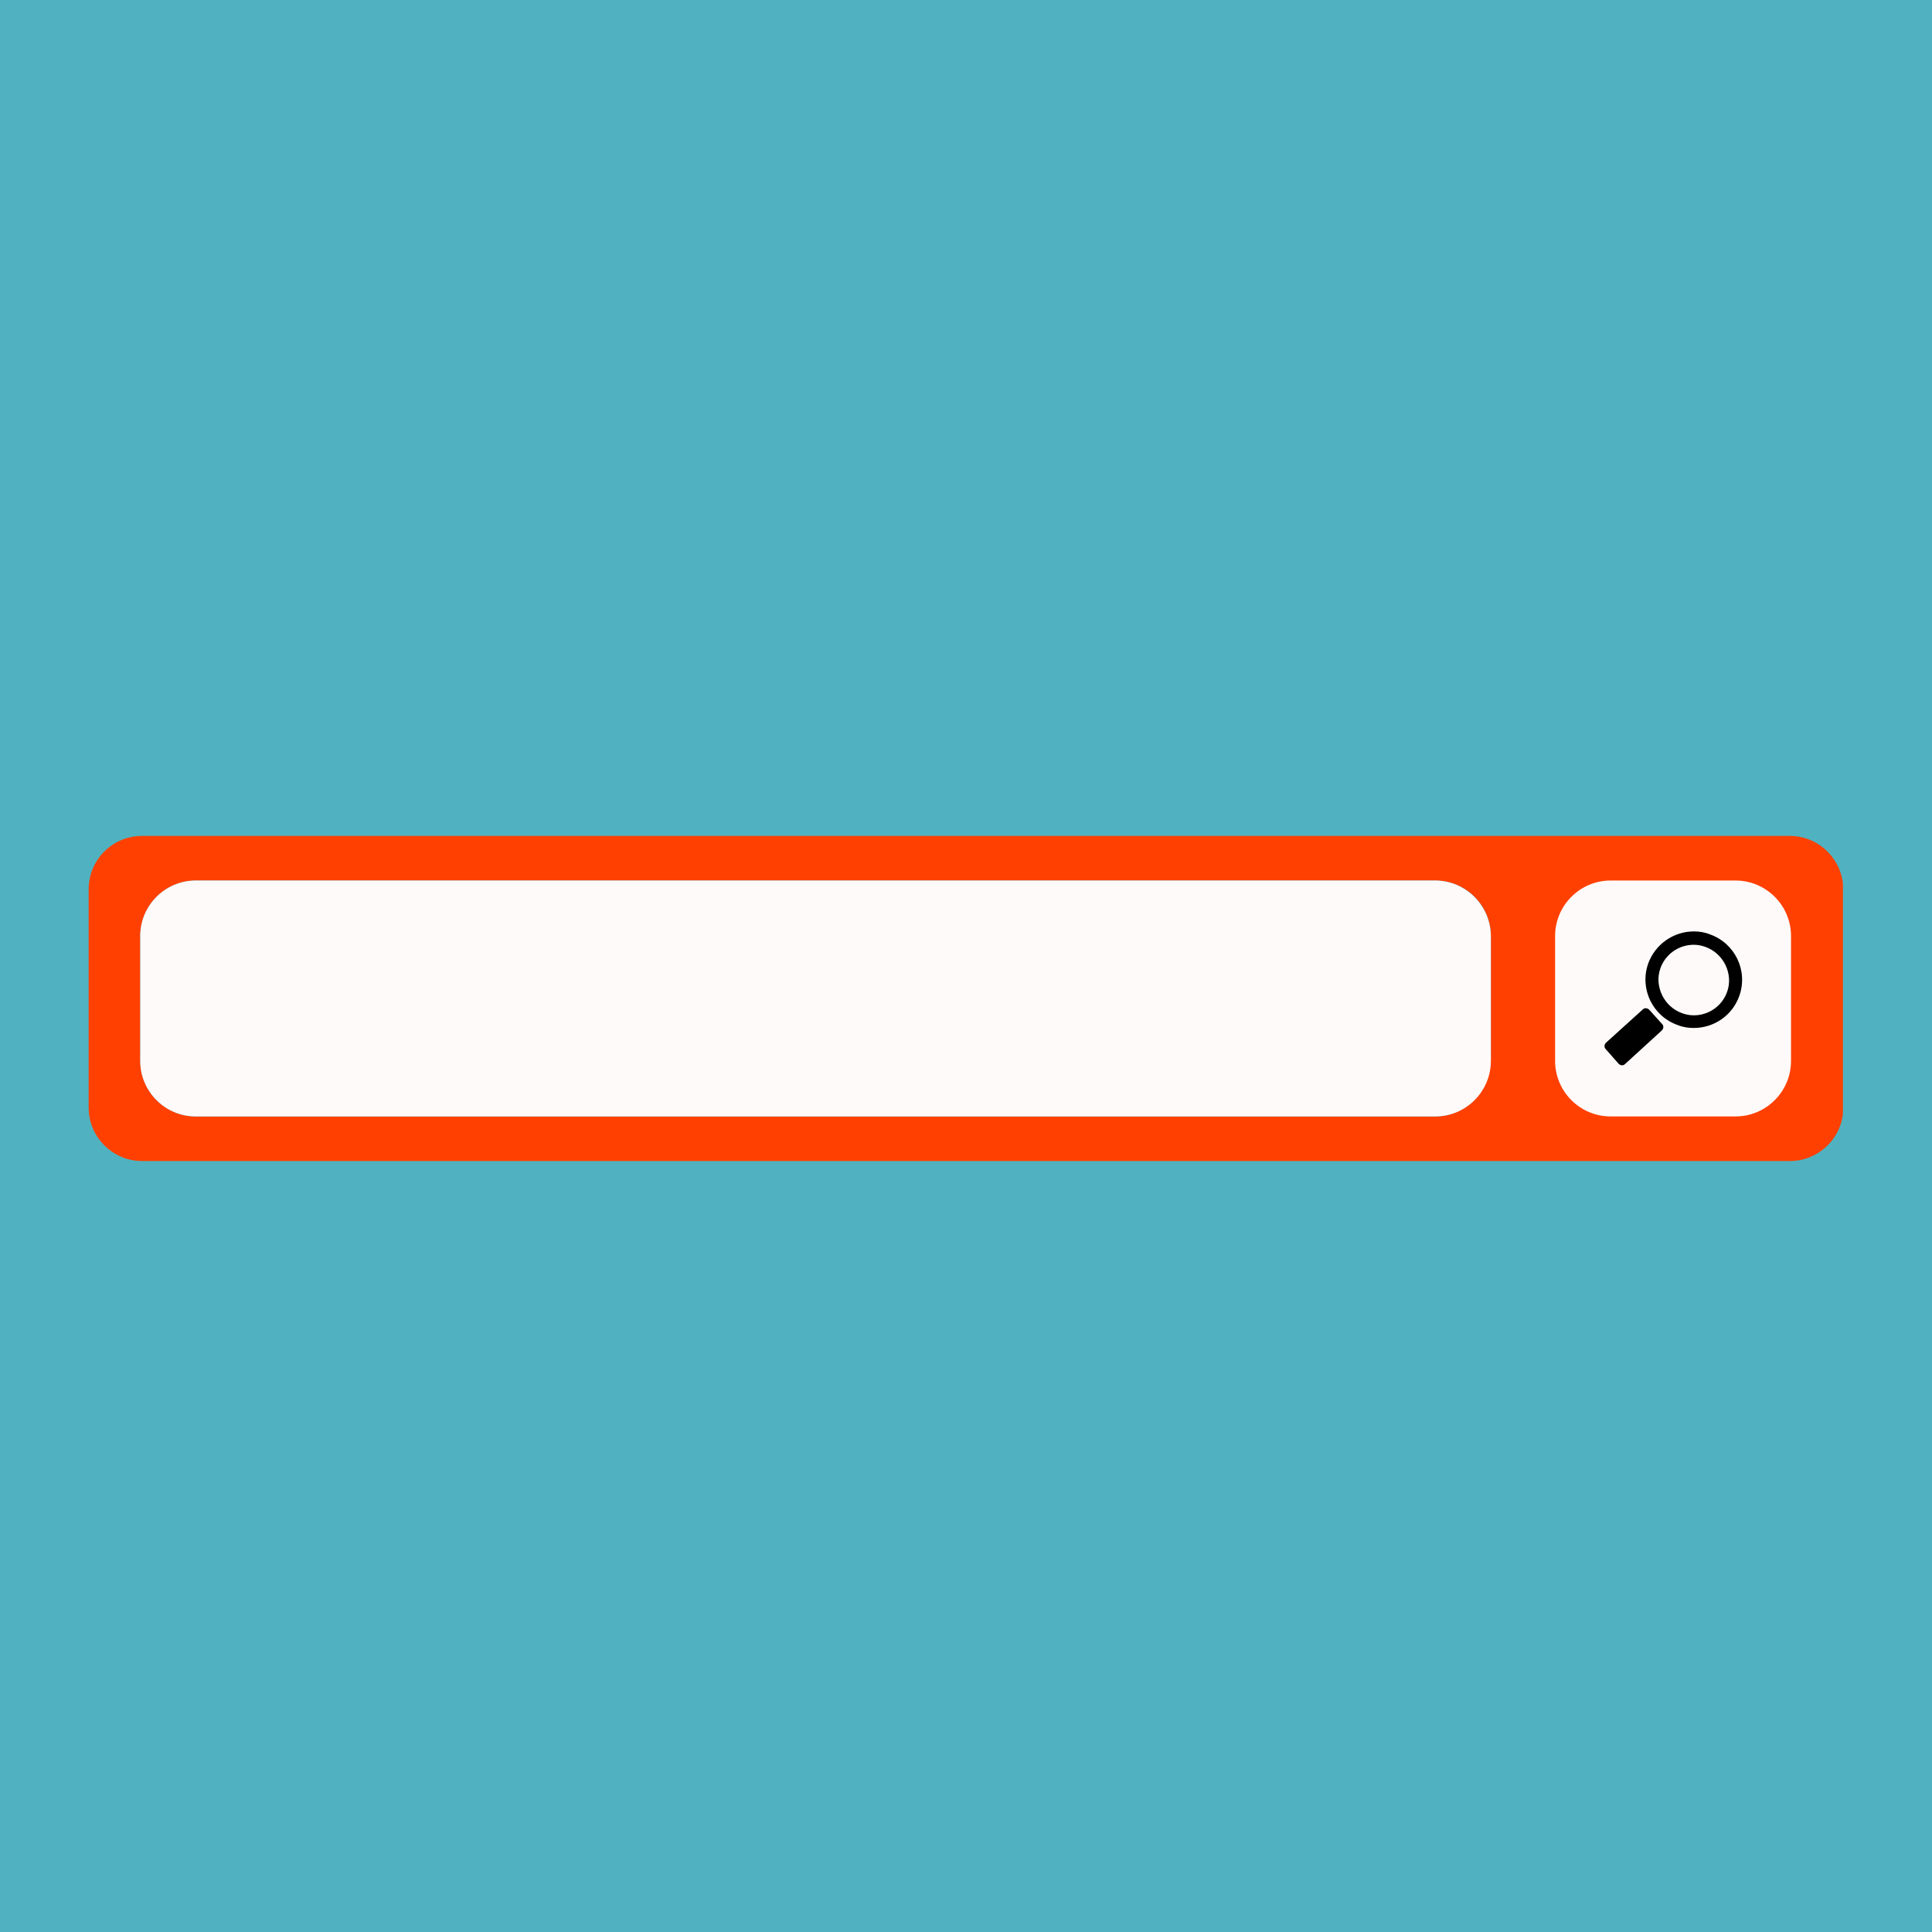
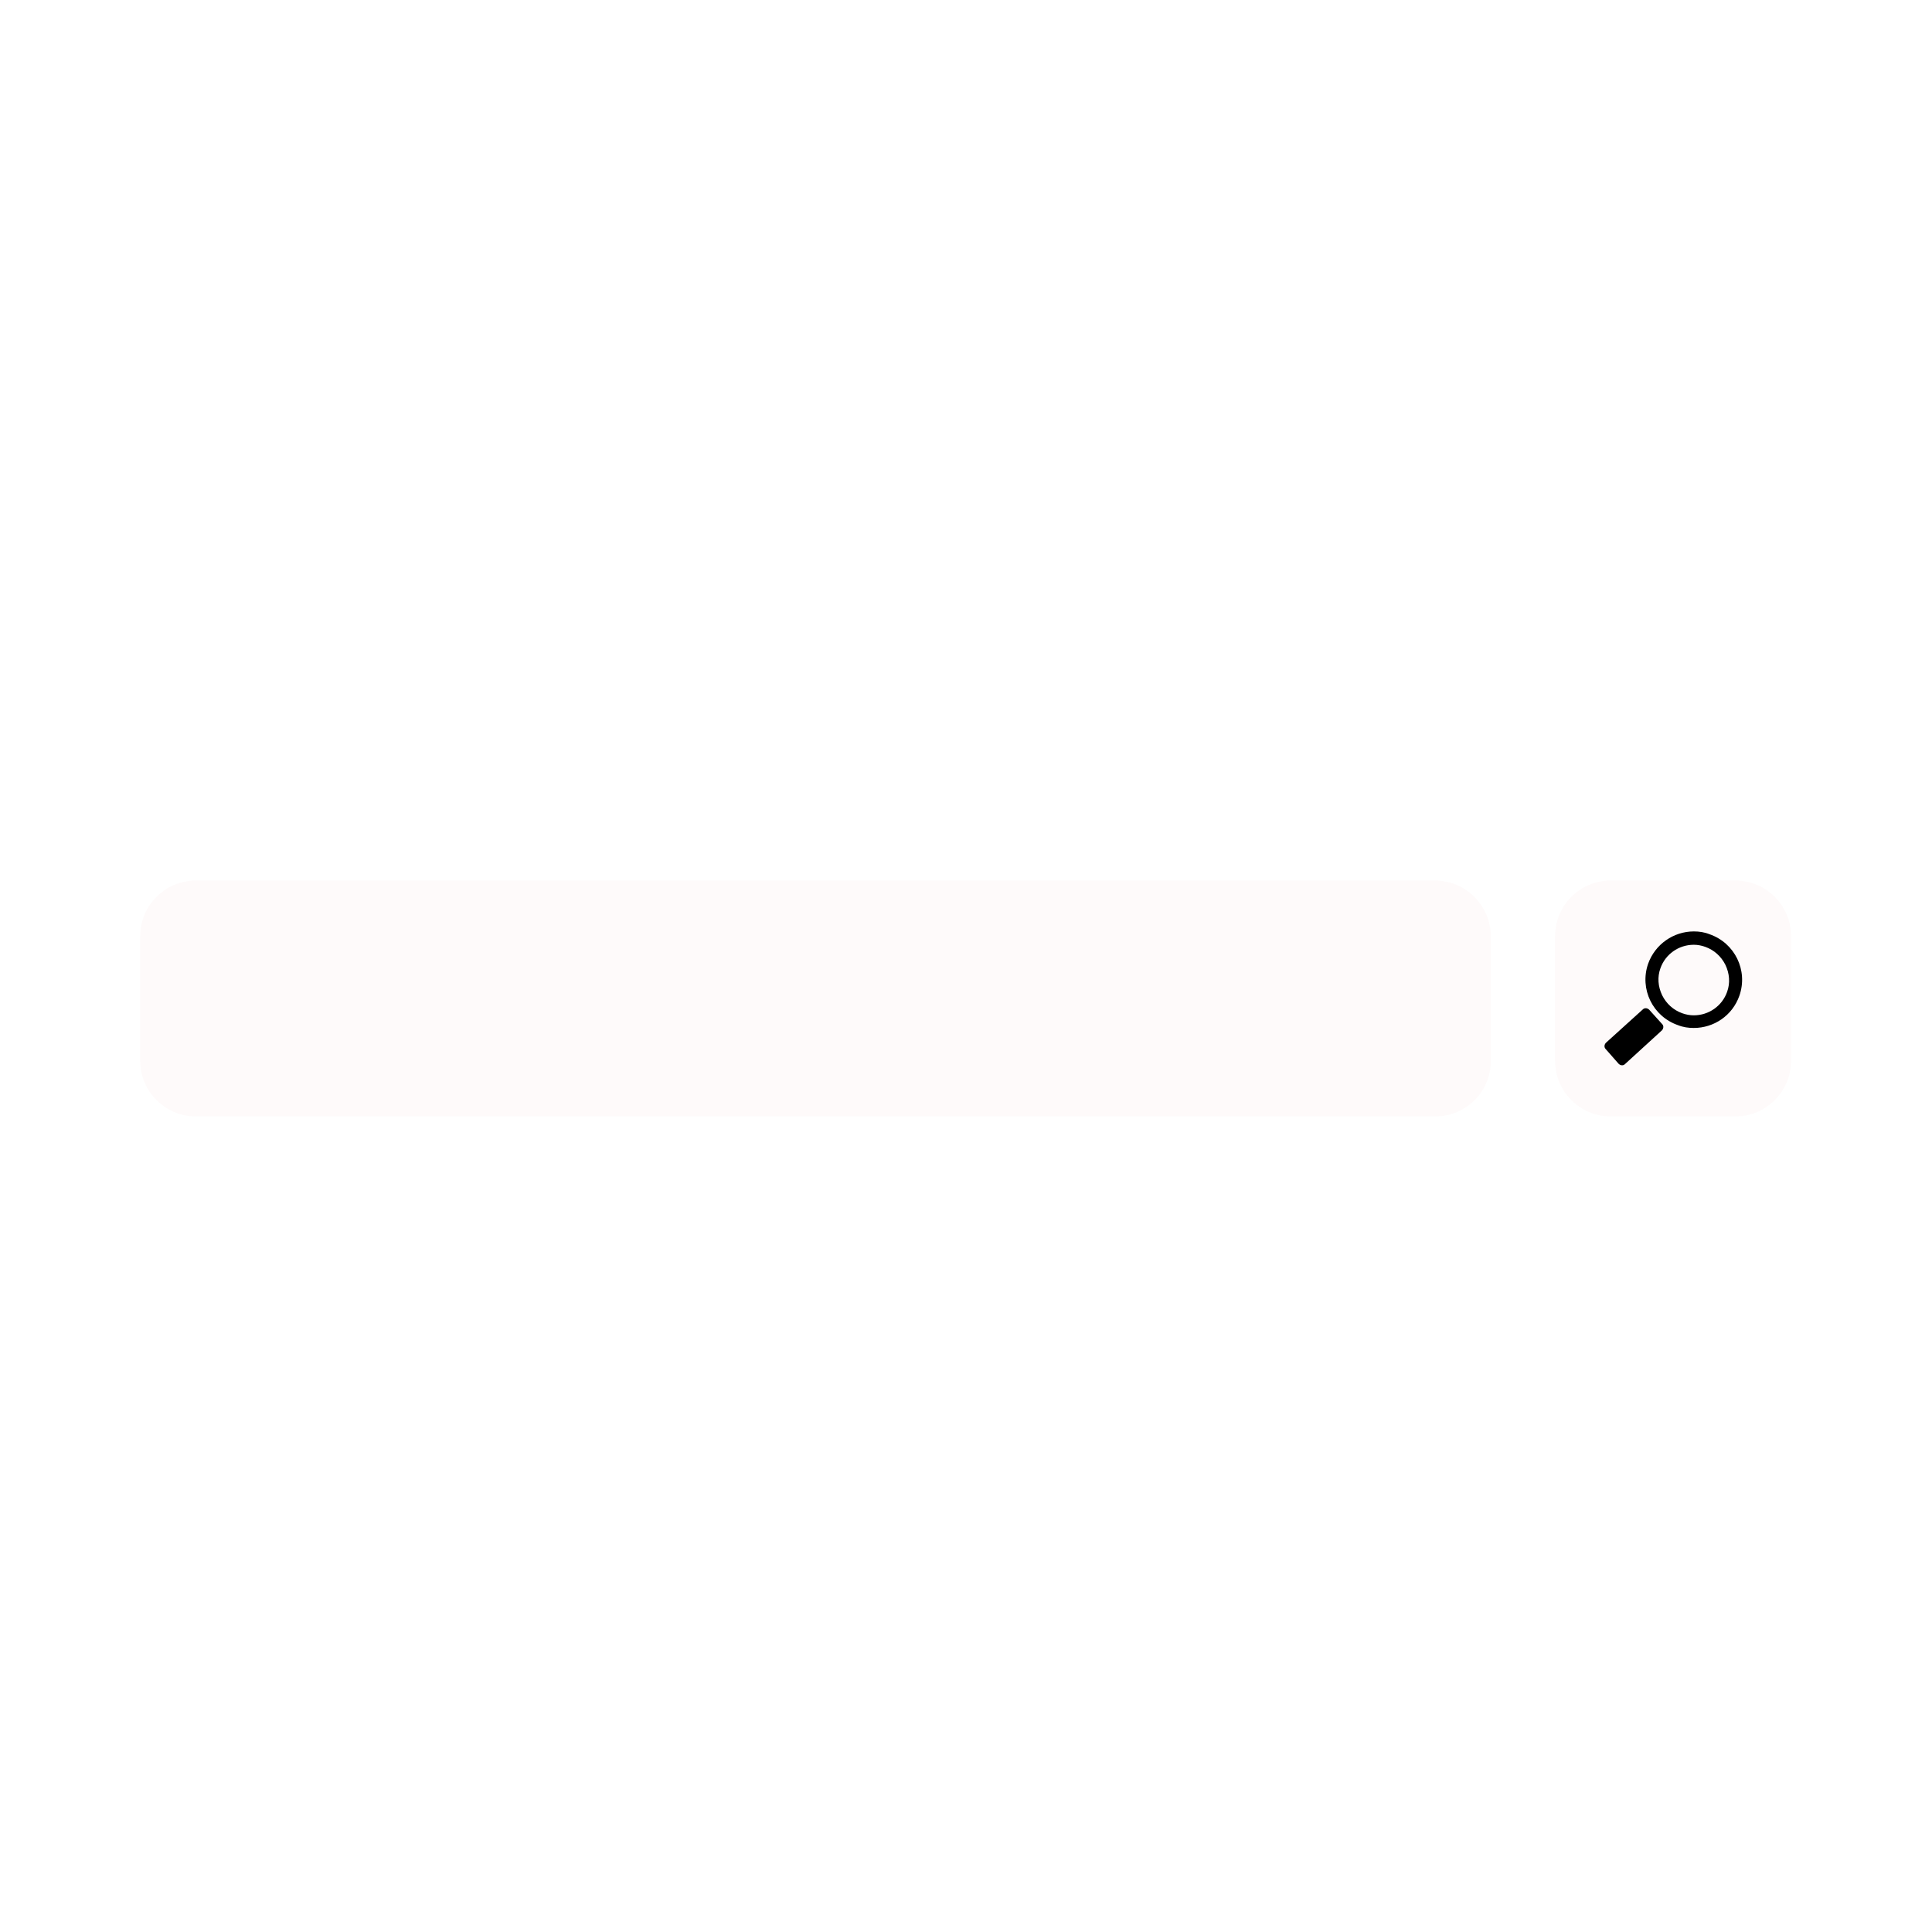
<svg xmlns="http://www.w3.org/2000/svg" width="500" zoomAndPan="magnify" viewBox="0 0 375 375" height="500" preserveAspectRatio="xMidYMid meet" version="1.0">
  <defs>
    <clipPath id="b439bd9fe9">
-       <path d="M 17.207 162.09 L 357.707 162.09 L 357.707 225.84 L 17.207 225.84 Z M 17.207 162.09 " clip-rule="nonzero" />
-     </clipPath>
+       </clipPath>
  </defs>
  <rect x="-37.5" width="450" fill="#ffffff" y="-37.5" height="450" fill-opacity="1" />
-   <rect x="-37.5" width="450" fill="#50b2c0" y="-37.5" height="450" fill-opacity="1" />
  <g clip-path="url(#b439bd9fe9)">
    <path fill="#ff4000" d="M 347.43 162.254 L 27.566 162.254 C 21.84 162.254 17.207 166.887 17.207 172.613 L 17.207 214.996 C 17.207 220.652 21.84 225.355 27.566 225.355 L 347.43 225.355 C 353.086 225.355 357.789 220.723 357.789 214.996 L 357.789 172.613 C 357.723 166.887 353.086 162.254 347.43 162.254 Z M 289.305 205.934 C 289.305 211.863 284.469 216.699 278.539 216.699 L 37.992 216.699 C 32.062 216.699 27.223 211.863 27.223 205.934 L 27.223 181.676 C 27.223 175.746 32.062 170.91 37.992 170.91 L 278.605 170.91 C 284.535 170.91 289.375 175.746 289.375 181.676 L 289.375 205.934 Z M 289.305 205.934 " fill-opacity="1" fill-rule="nonzero" />
  </g>
  <path fill="#fefafa" d="M 347.637 205.934 C 347.637 211.863 342.797 216.699 336.871 216.699 L 312.609 216.699 C 306.684 216.699 301.844 211.863 301.844 205.934 L 301.844 181.676 C 301.844 175.746 306.684 170.91 312.609 170.91 L 336.871 170.91 C 342.797 170.91 347.637 175.746 347.637 181.676 Z M 278.539 170.91 L 37.992 170.91 C 32.062 170.91 27.223 175.746 27.223 181.676 L 27.223 205.934 C 27.223 211.863 32.062 216.699 37.992 216.699 L 278.605 216.699 C 284.535 216.699 289.375 211.863 289.375 205.934 L 289.375 181.676 C 289.305 175.746 284.469 170.91 278.539 170.91 Z M 278.539 170.91 " fill-opacity="1" fill-rule="nonzero" />
  <path fill="#000000" d="M 322.629 198.777 C 322.969 199.121 322.898 199.664 322.559 200.008 L 315.402 206.547 C 315.062 206.887 314.52 206.82 314.176 206.48 L 311.656 203.617 C 311.316 203.277 311.383 202.73 311.723 202.391 L 318.879 195.918 C 319.219 195.578 319.766 195.645 320.105 195.984 Z M 337.617 193.258 C 336.258 197.145 332.645 199.527 328.762 199.527 C 327.738 199.527 326.715 199.391 325.695 198.984 C 320.789 197.281 318.199 191.965 319.902 187.059 C 321.266 183.242 324.875 180.789 328.762 180.789 C 329.781 180.789 330.805 180.926 331.828 181.336 C 336.734 183.039 339.324 188.352 337.617 193.258 Z M 334.895 187.262 C 334.074 185.629 332.711 184.402 331.008 183.789 C 330.258 183.516 329.512 183.379 328.762 183.379 C 325.828 183.379 323.242 185.219 322.285 187.945 C 321.672 189.648 321.809 191.488 322.629 193.191 C 323.445 194.828 324.809 196.055 326.512 196.668 C 327.262 196.938 328.012 197.074 328.762 197.074 C 331.691 197.074 334.281 195.234 335.234 192.512 C 335.848 190.805 335.711 188.965 334.895 187.262 Z M 334.895 187.262 " fill-opacity="1" fill-rule="nonzero" />
</svg>